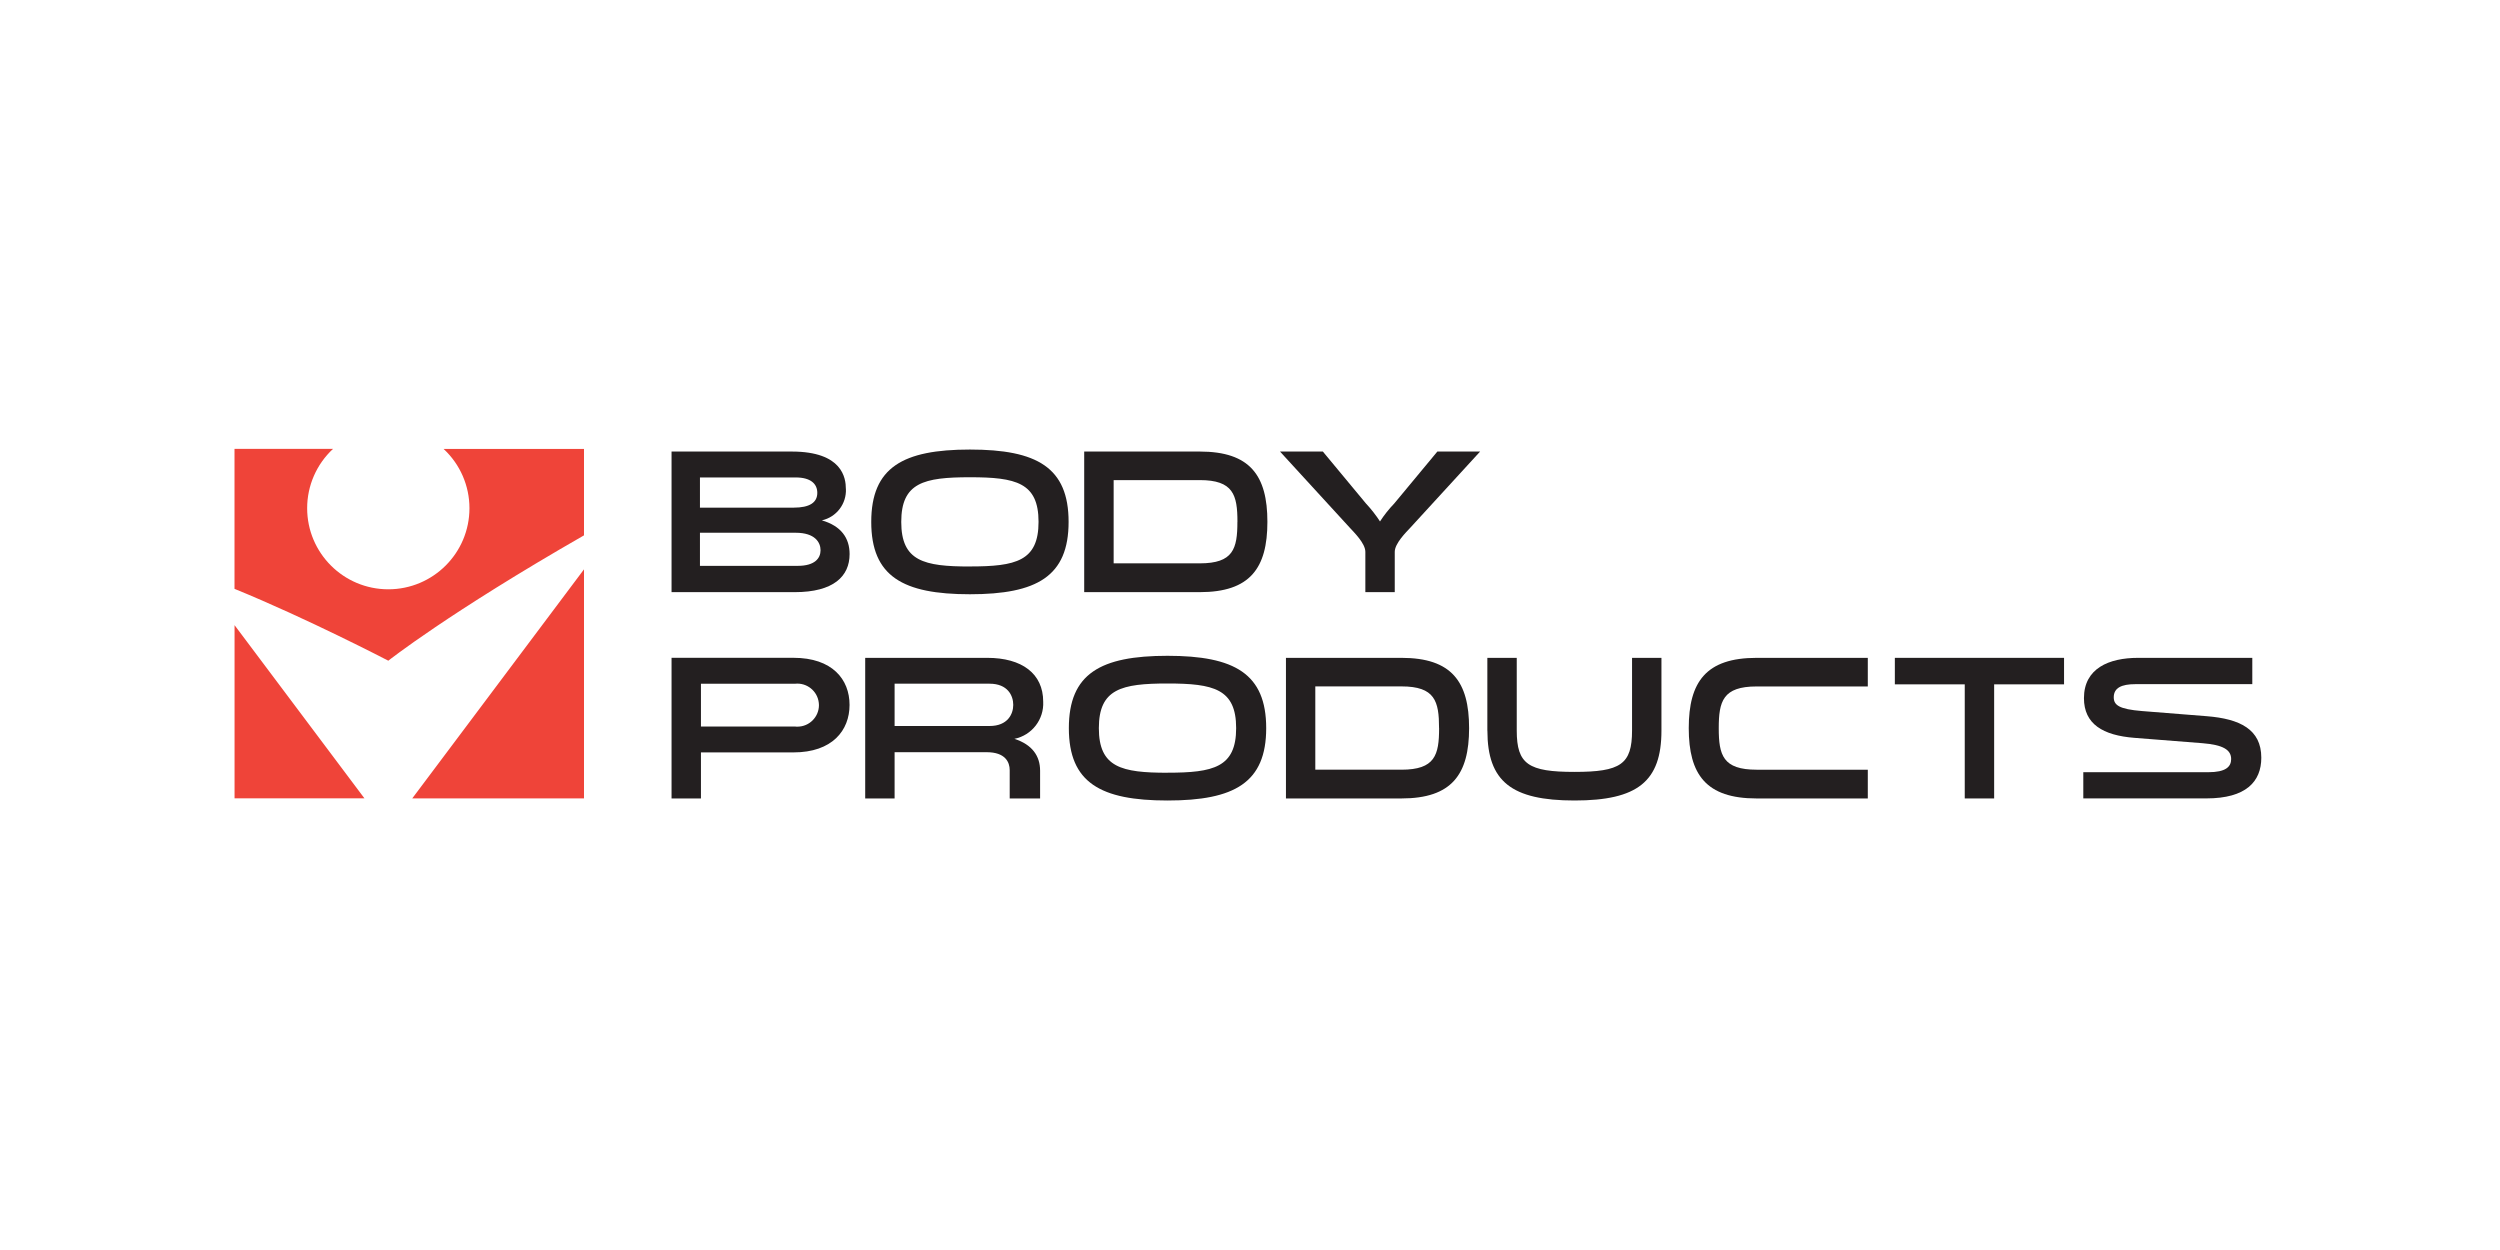
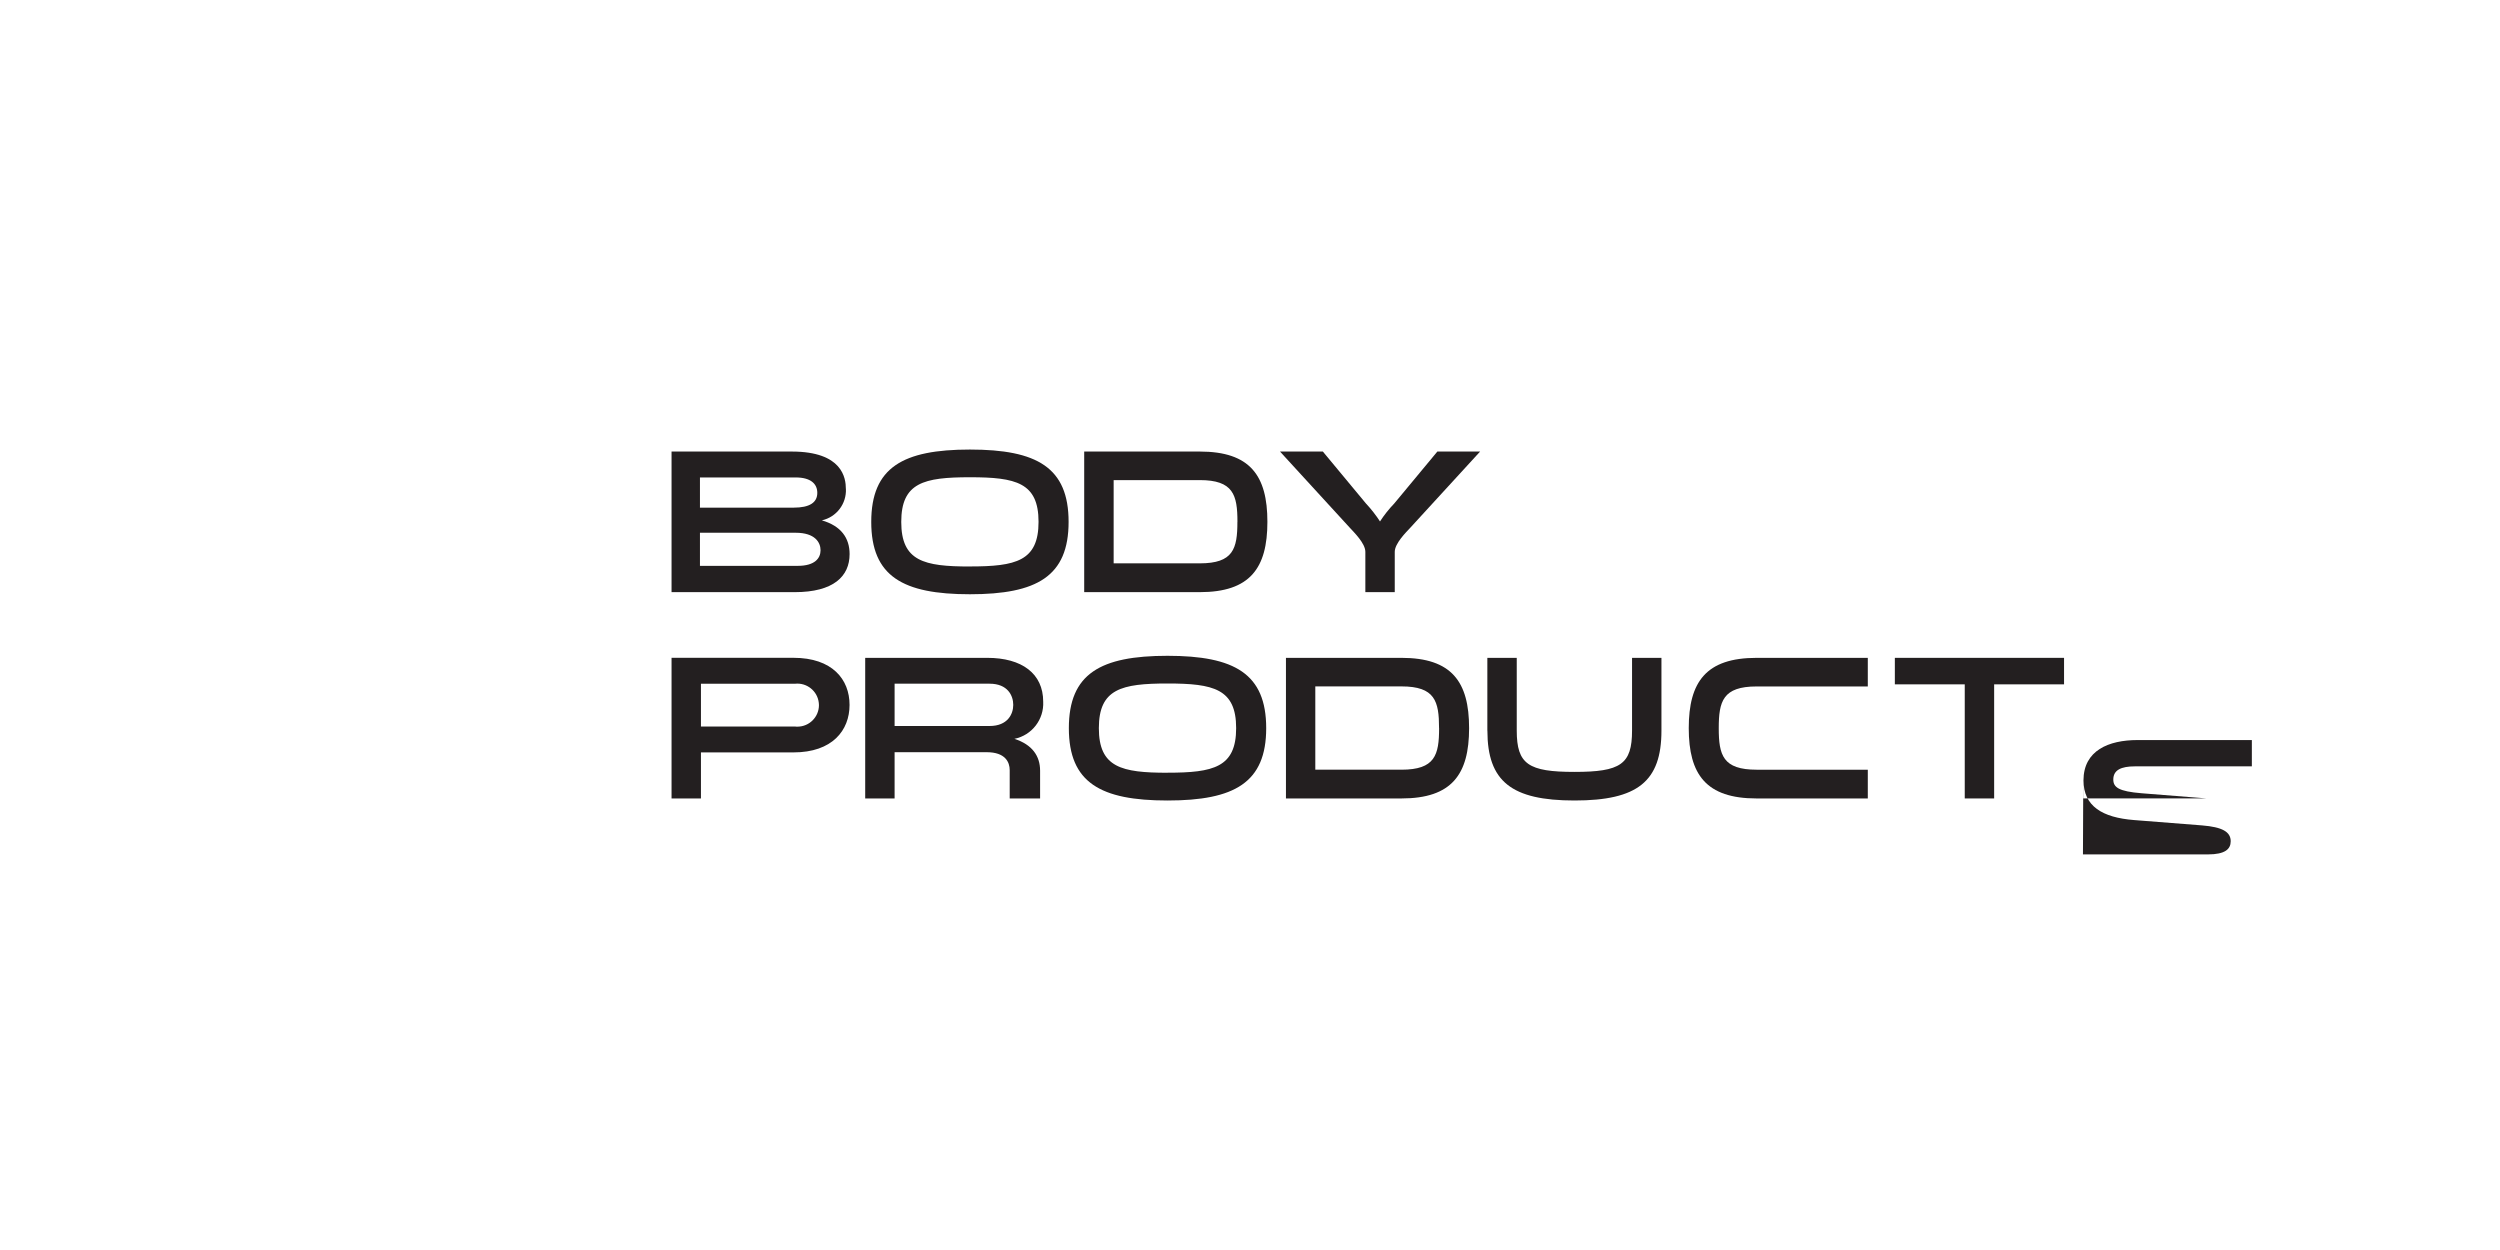
<svg xmlns="http://www.w3.org/2000/svg" id="a" viewBox="0 0 500 250">
  <defs>
    <style>.b{fill:#231f20;}.c{fill:#ef4439;}</style>
  </defs>
-   <path class="c" d="M116.8,107.08v-17.29h-28.08c3.3,3.06,5.17,7.35,5.17,11.85,0,8.96-7.27,16.22-16.23,16.22-8.96,0-16.23-7.26-16.23-16.22,0-4.5,1.87-8.79,5.17-11.86h-19.7v27.99c14.56,5.94,30.76,14.37,30.76,14.37,0,0,12.02-9.52,39.14-25.07M46.91,125.03v34.64h25.98l-25.98-34.64ZM82.45,159.68h34.35v-45.81l-34.35,45.81Z" />
  <path class="b" d="M169.17,97.75c0-2.1-.66-7.44-10.81-7.44h-24.05v28.12h24.63c7.77,0,10.98-3.17,10.98-7.61,0-3.21-1.69-5.63-5.55-6.75,2.93-.65,4.96-3.32,4.81-6.32ZM159.14,106.55c3.86,0,4.97,1.93,4.97,3.5s-1.11,3.12-4.56,3.12h-19.56v-6.62h19.15ZM139.99,101.54v-6.05h19.15c3,0,4.32,1.28,4.32,3.08,0,1.93-1.52,2.96-4.73,2.96h-18.74Z" />
  <path class="b" d="M193.98,89.91c-13.4,0-19.73,3.57-19.73,14.47s6.33,14.47,19.73,14.47,19.74-3.58,19.74-14.47-6.33-14.47-19.74-14.47ZM193.98,113.3c-9.21,0-13.73-1.07-13.73-8.92s4.52-8.93,13.73-8.93,13.73,1.07,13.73,8.92-4.53,8.92-13.73,8.92h0ZM216.84,118.43h23.11c10.07,0,13.53-4.81,13.53-14.06s-3.45-14.06-13.53-14.06h-23.11v28.12ZM247.48,104.37c0,5.39-.82,8.3-7.52,8.3h-17.23v-16.65h17.23c6.7,0,7.53,2.96,7.53,8.35Z" />
  <path class="b" d="M256,90.31l13.9,15.17c.86.95,3.17,3.17,3.17,4.89v8.06h5.88v-8.06c0-1.69,2.26-3.91,3.17-4.89l13.9-15.17h-8.55l-8.63,10.4c-1.06,1.1-2.01,2.3-2.84,3.58-.83-1.27-1.76-2.47-2.8-3.58l-8.63-10.4h-8.55Z" />
  <path class="b" d="M134.31,131.57v28.12h5.88v-9.21h18.5c7.77,0,11.22-4.4,11.22-9.5s-3.45-9.42-11.22-9.42h-24.38ZM140.19,145.3v-8.55h18.79c2.38-.27,4.52,1.45,4.78,3.82.02.15.03.3.03.45,0,2.38-1.93,4.31-4.3,4.31-.17,0-.34,0-.5-.03h-18.79ZM173.04,159.69h5.88v-9.25h18.42c3.74,0,4.6,2.01,4.6,3.58v5.67h6.08v-5.55c0-2.92-1.56-5.22-5.14-6.37,3.5-.71,5.94-3.88,5.76-7.44,0-5.63-4.28-8.76-11.18-8.76h-24.42v28.12ZM178.92,145.21v-8.47h19c3.62,0,4.73,2.39,4.73,4.23s-1.11,4.23-4.73,4.23h-19Z" />
  <path class="b" d="M233.5,131.16c-13.4,0-19.73,3.57-19.73,14.47s6.33,14.47,19.73,14.47,19.74-3.58,19.74-14.47-6.33-14.47-19.74-14.47ZM233.5,154.55c-9.21,0-13.73-1.07-13.73-8.92s4.52-8.93,13.73-8.93,13.73,1.07,13.73,8.92-4.53,8.92-13.73,8.92h0ZM257.19,159.69h23.1c10.07,0,13.53-4.81,13.53-14.06s-3.45-14.06-13.53-14.06h-23.1v28.12ZM287.82,145.63c0,5.38-.82,8.31-7.53,8.31h-17.23v-16.66h17.23c6.71,0,7.52,2.96,7.52,8.35h0ZM297.48,146.12c0,10.16,4.81,13.98,17.43,13.98s17.38-3.82,17.38-13.98v-14.55h-5.88v14.55c0,6.75-2.3,8.26-11.51,8.26s-11.55-1.52-11.55-8.26v-14.55h-5.88v14.56Z" />
  <path class="b" d="M373.56,131.57h-22.24c-10.11,0-13.57,4.81-13.57,14.06s3.45,14.06,13.57,14.06h22.24v-5.75h-22.24c-6.75,0-7.57-2.92-7.57-8.3s.82-8.35,7.57-8.35h22.24v-5.72Z" />
  <path class="b" d="M398.83,159.69v-22.82h13.98v-5.3h-33.84v5.3h13.98v22.82h5.89Z" />
-   <path class="b" d="M416.66,154.42v5.26h24.62c7.94,0,10.98-3.37,10.98-8.14,0-5.67-4.28-7.77-10.89-8.3l-12.95-1.03c-4.6-.37-5.67-1.19-5.67-2.75,0-1.89,1.56-2.63,4.32-2.63h23.39v-5.26h-22.86c-5.8,0-10.81,2.1-10.81,8.06,0,5.18,3.78,7.44,10.11,7.94l13.61,1.07c4.03.33,5.72,1.28,5.72,3.17,0,1.56-1.11,2.63-4.56,2.63h-24.99Z" />
+   <path class="b" d="M416.66,154.42v5.26h24.62l-12.95-1.03c-4.6-.37-5.67-1.19-5.67-2.75,0-1.89,1.56-2.63,4.32-2.63h23.39v-5.26h-22.86c-5.8,0-10.81,2.1-10.81,8.06,0,5.18,3.78,7.44,10.11,7.94l13.61,1.07c4.03.33,5.72,1.28,5.72,3.17,0,1.56-1.11,2.63-4.56,2.63h-24.99Z" />
</svg>